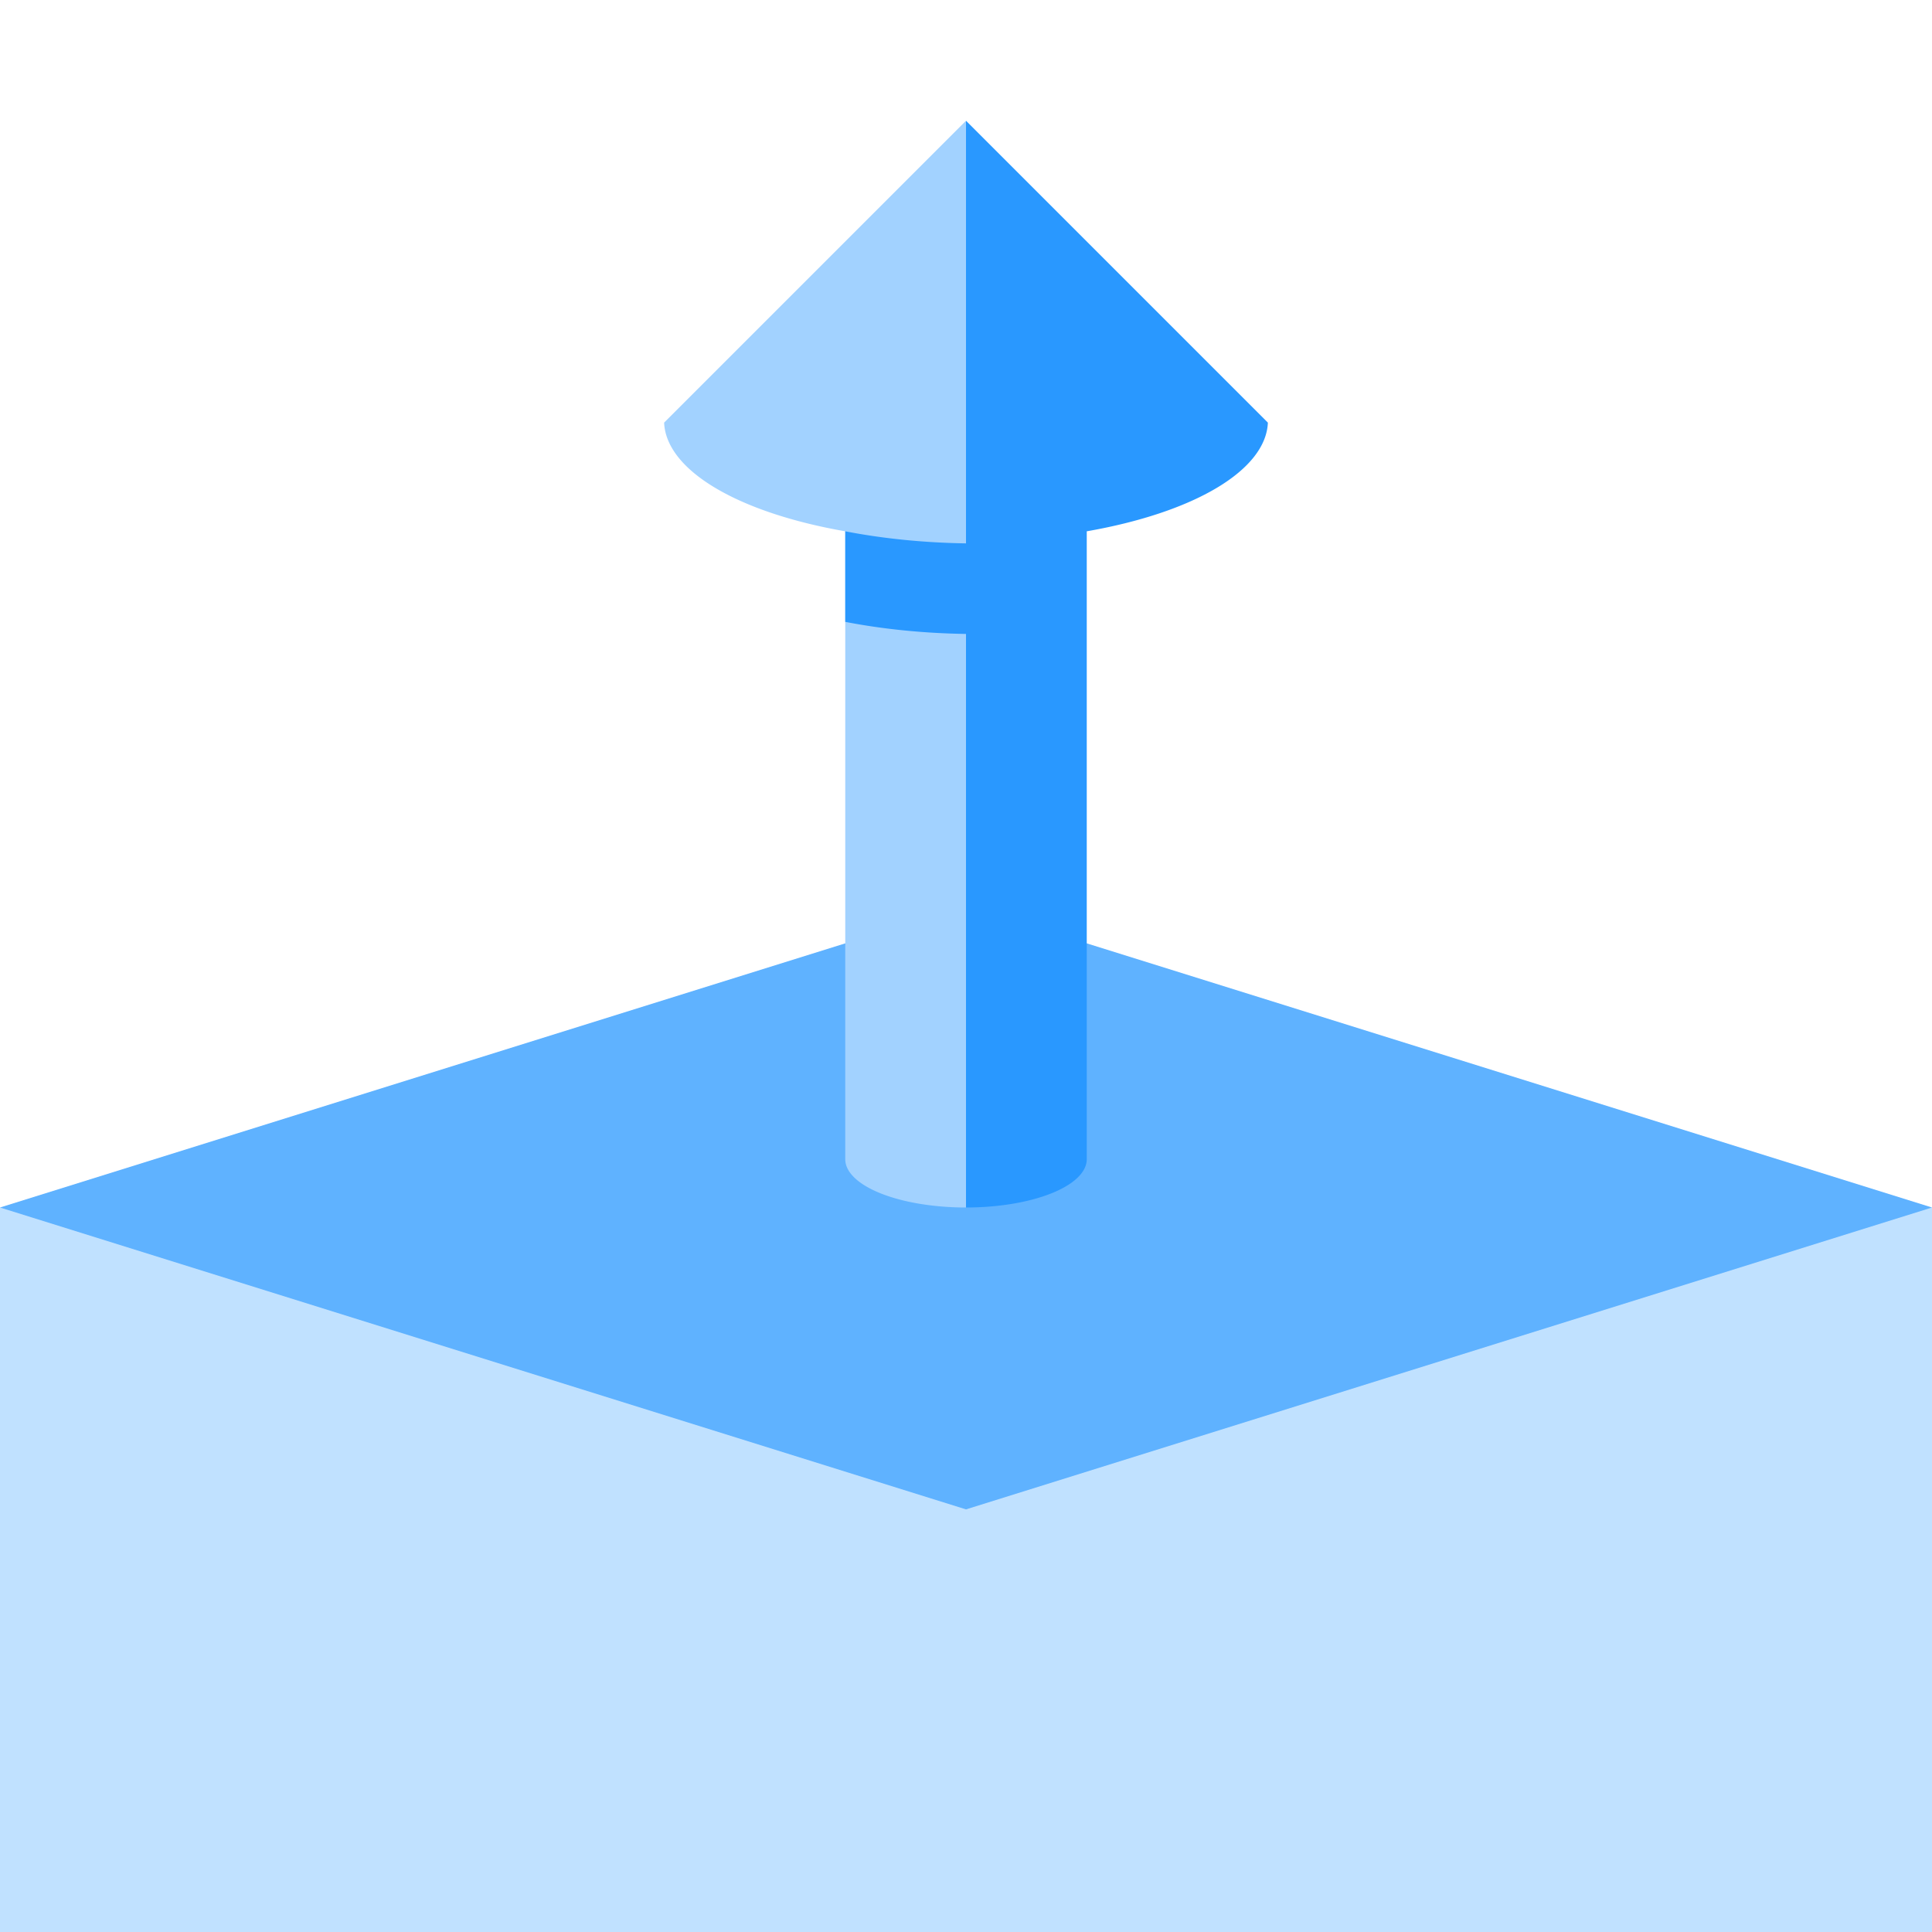
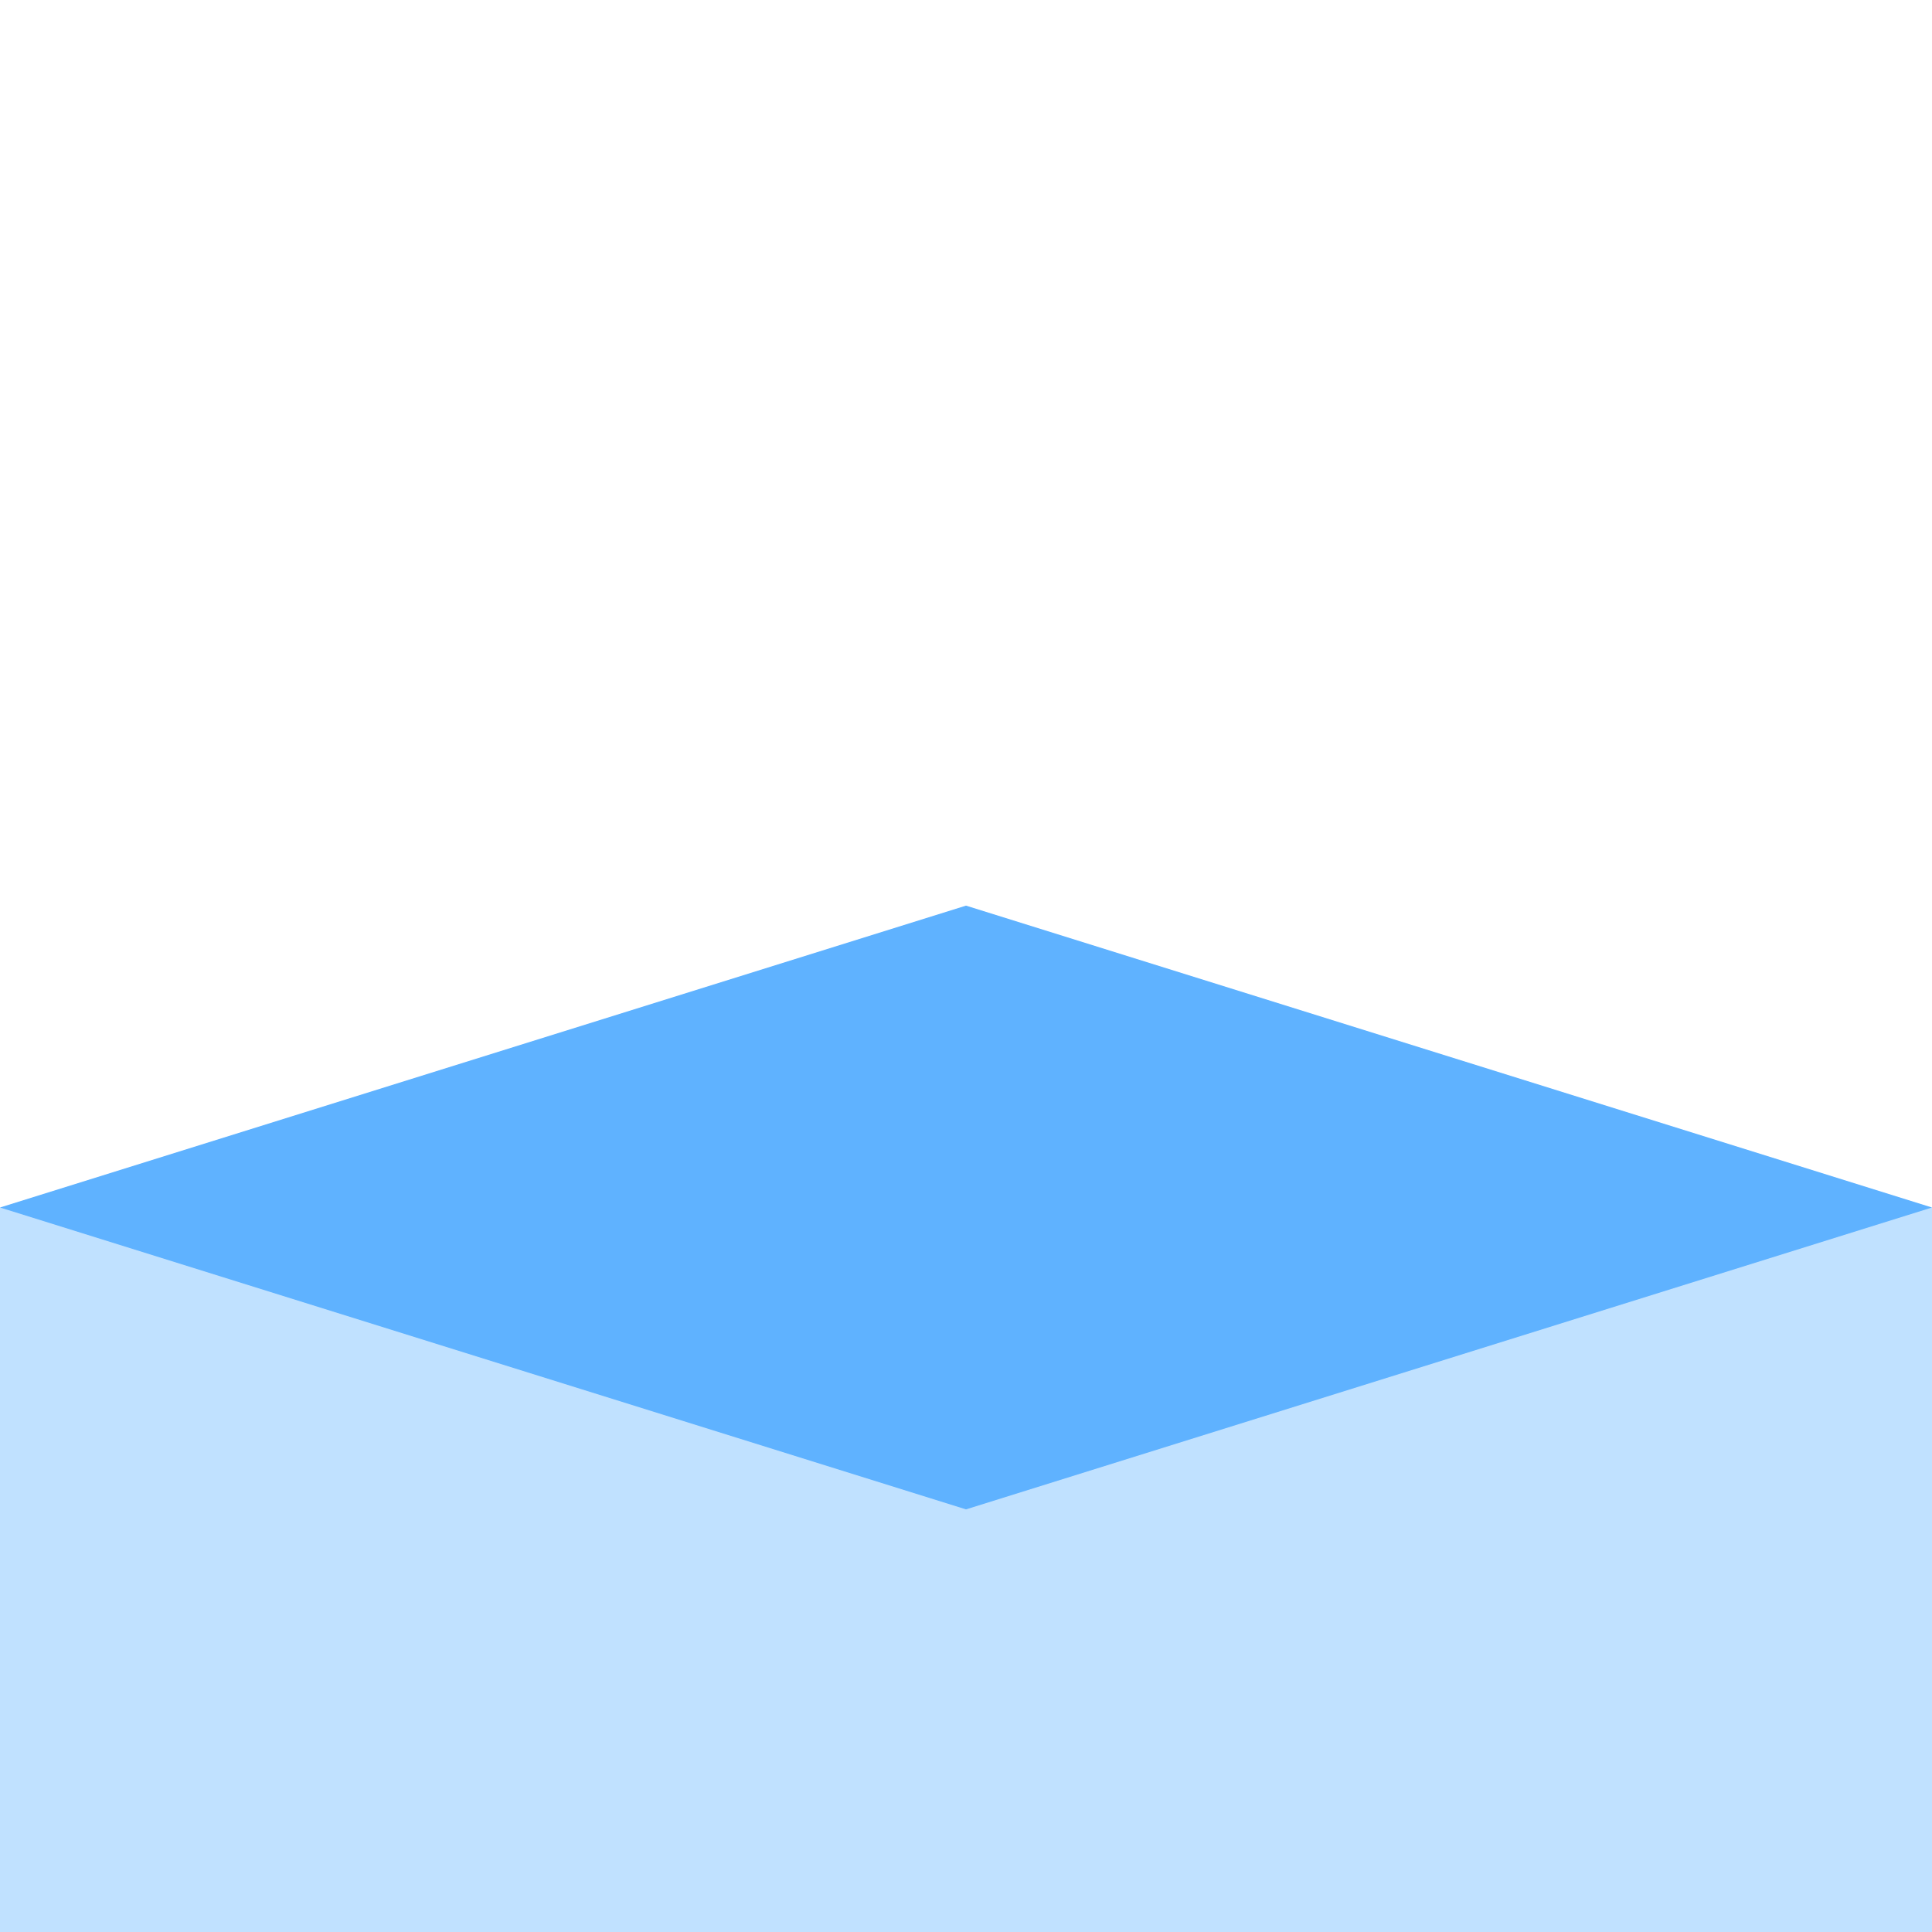
<svg xmlns="http://www.w3.org/2000/svg" height="16" viewBox="0 0 16 16" width="16">
  <path d="M0 10h16v6H0z" fill="#5fb2ff" fill-opacity=".392" />
  <path d="m0 10 8 2.5 8-2.5-8-2.5z" fill="#5fb2ff" />
-   <path d="M8 1 5.5 3.5a2.5 1 0 0 0 1.5.9v5.2a1 .4 0 0 0 1 .4z" fill="#a2d2ff" />
-   <path d="m8 1 2.5 2.5a2.5 1 0 0 1-1.5.9v5.2a1 .4 0 0 1-1 .4V5.25a2.5 1 0 0 1-1-.1V4.4a2.5 1 0 0 0 1 .1z" fill="#2998ff" />
</svg>